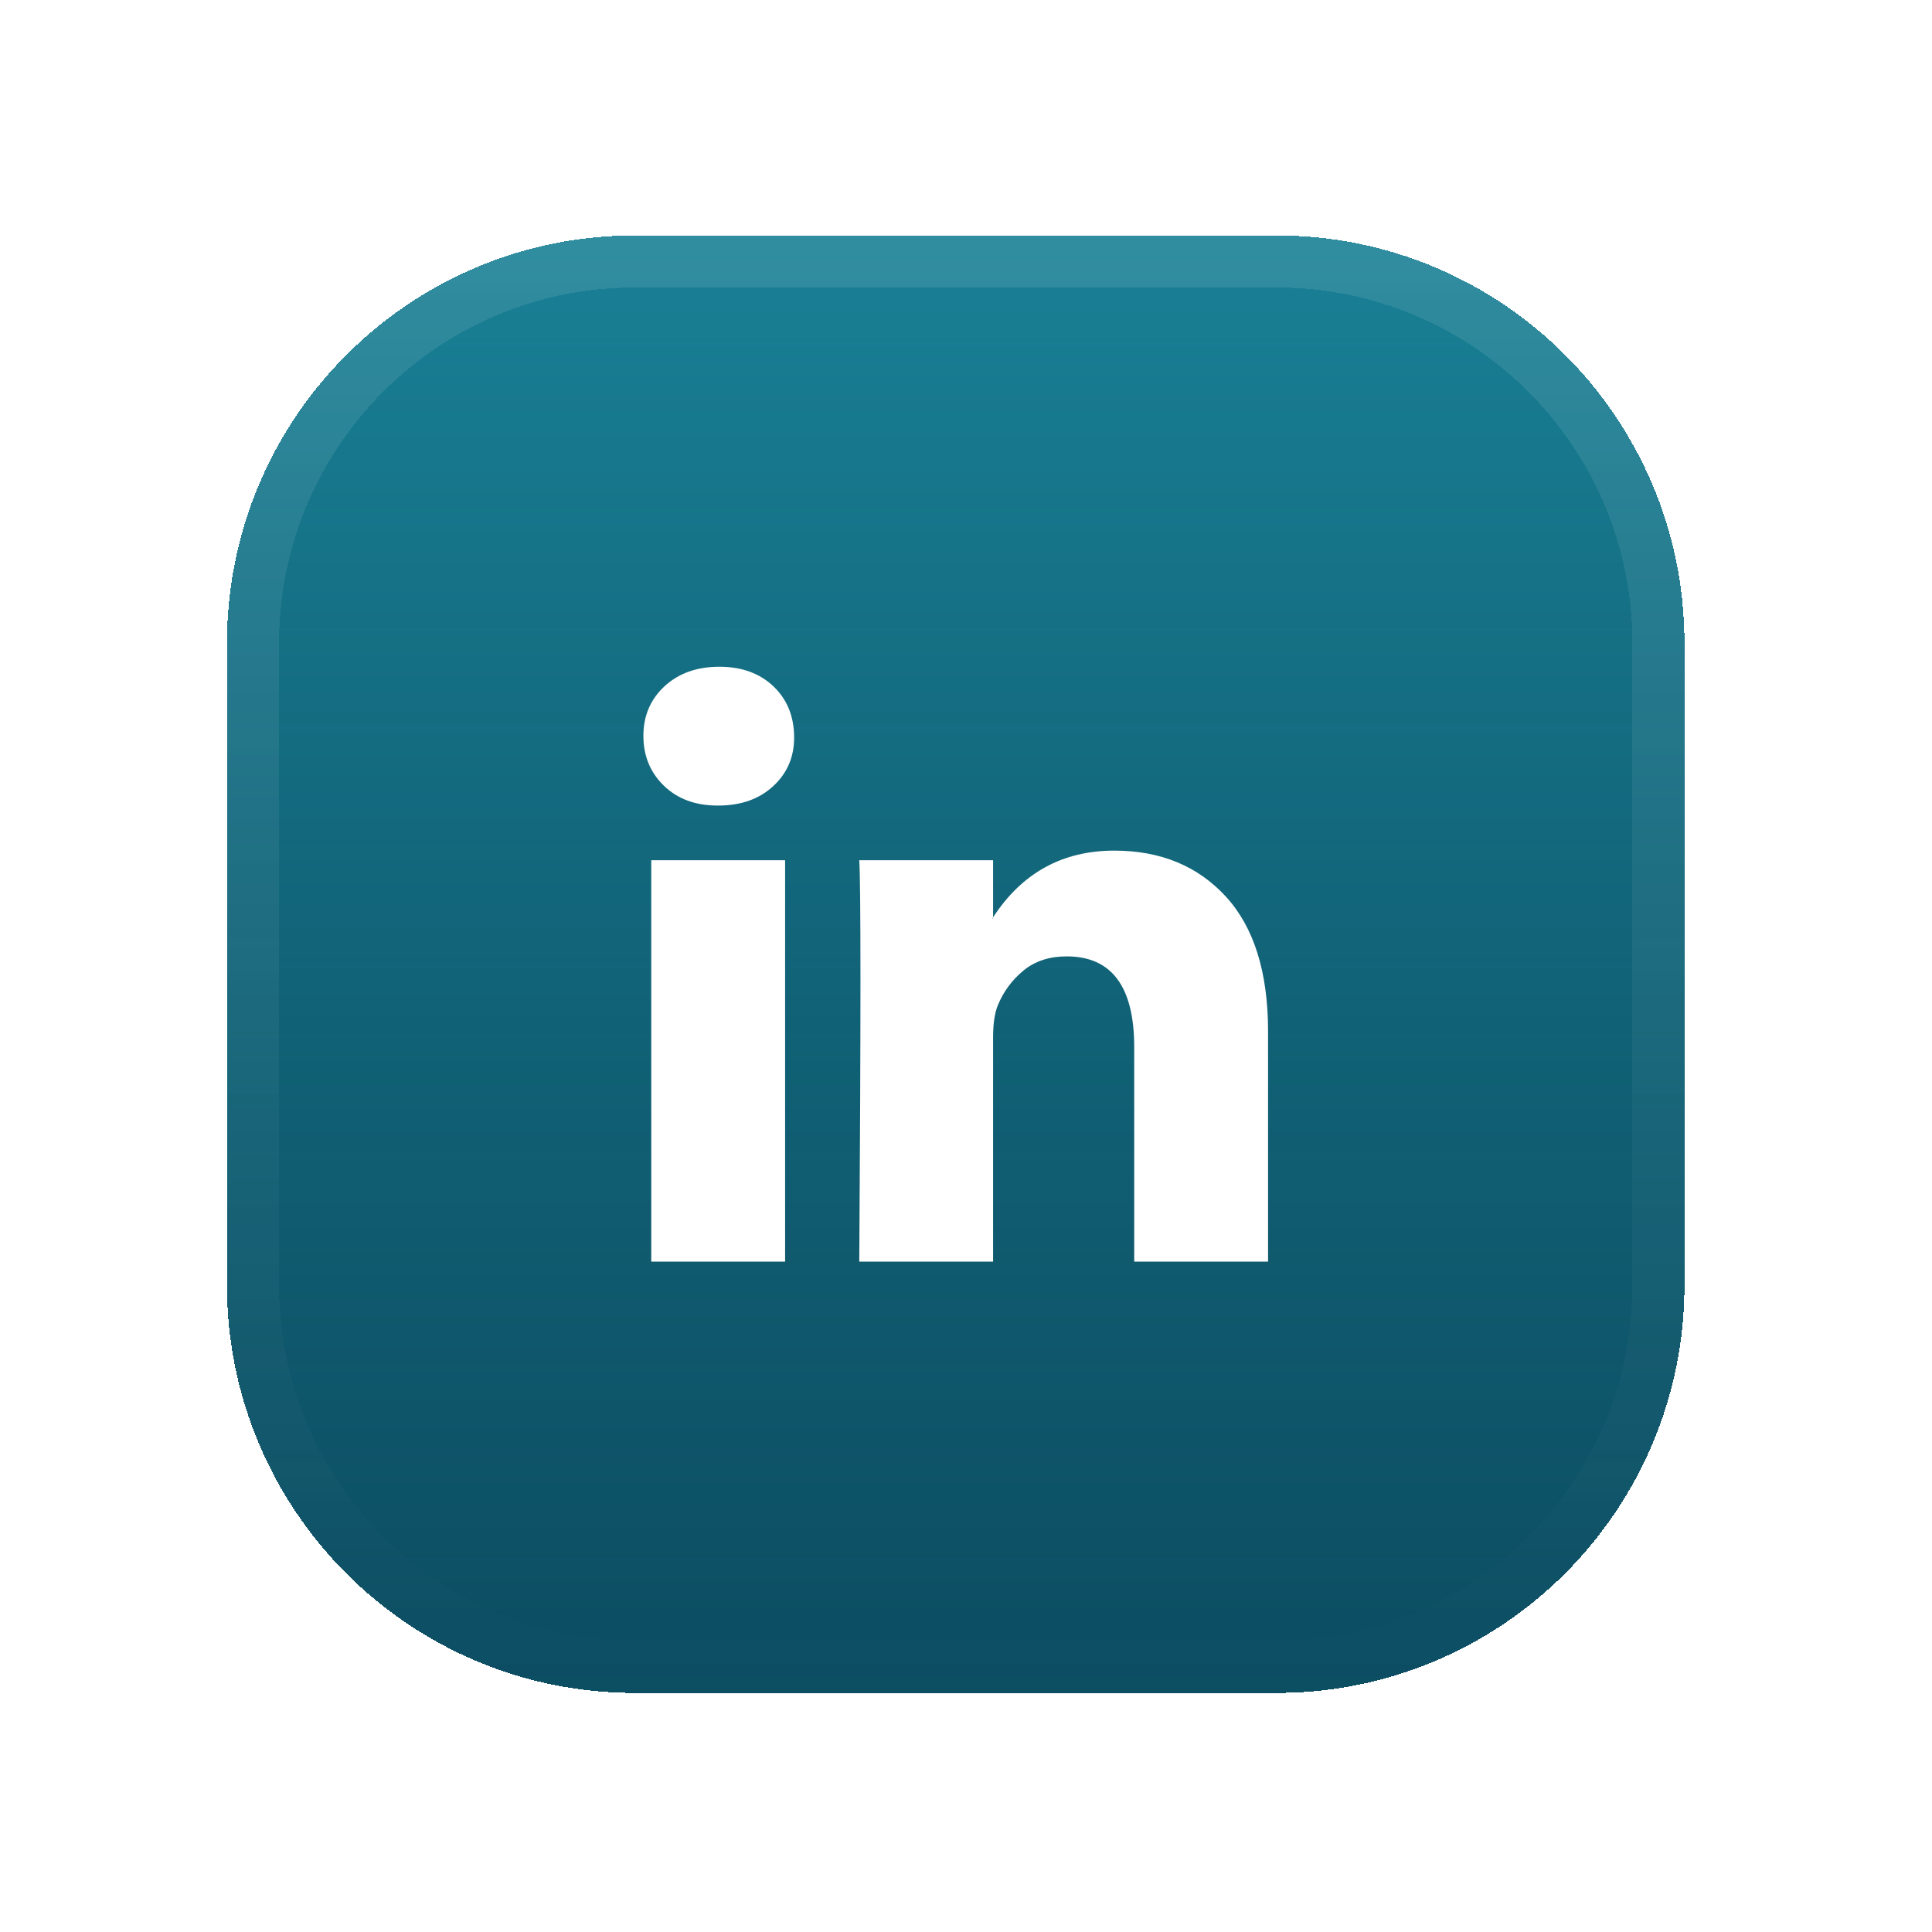
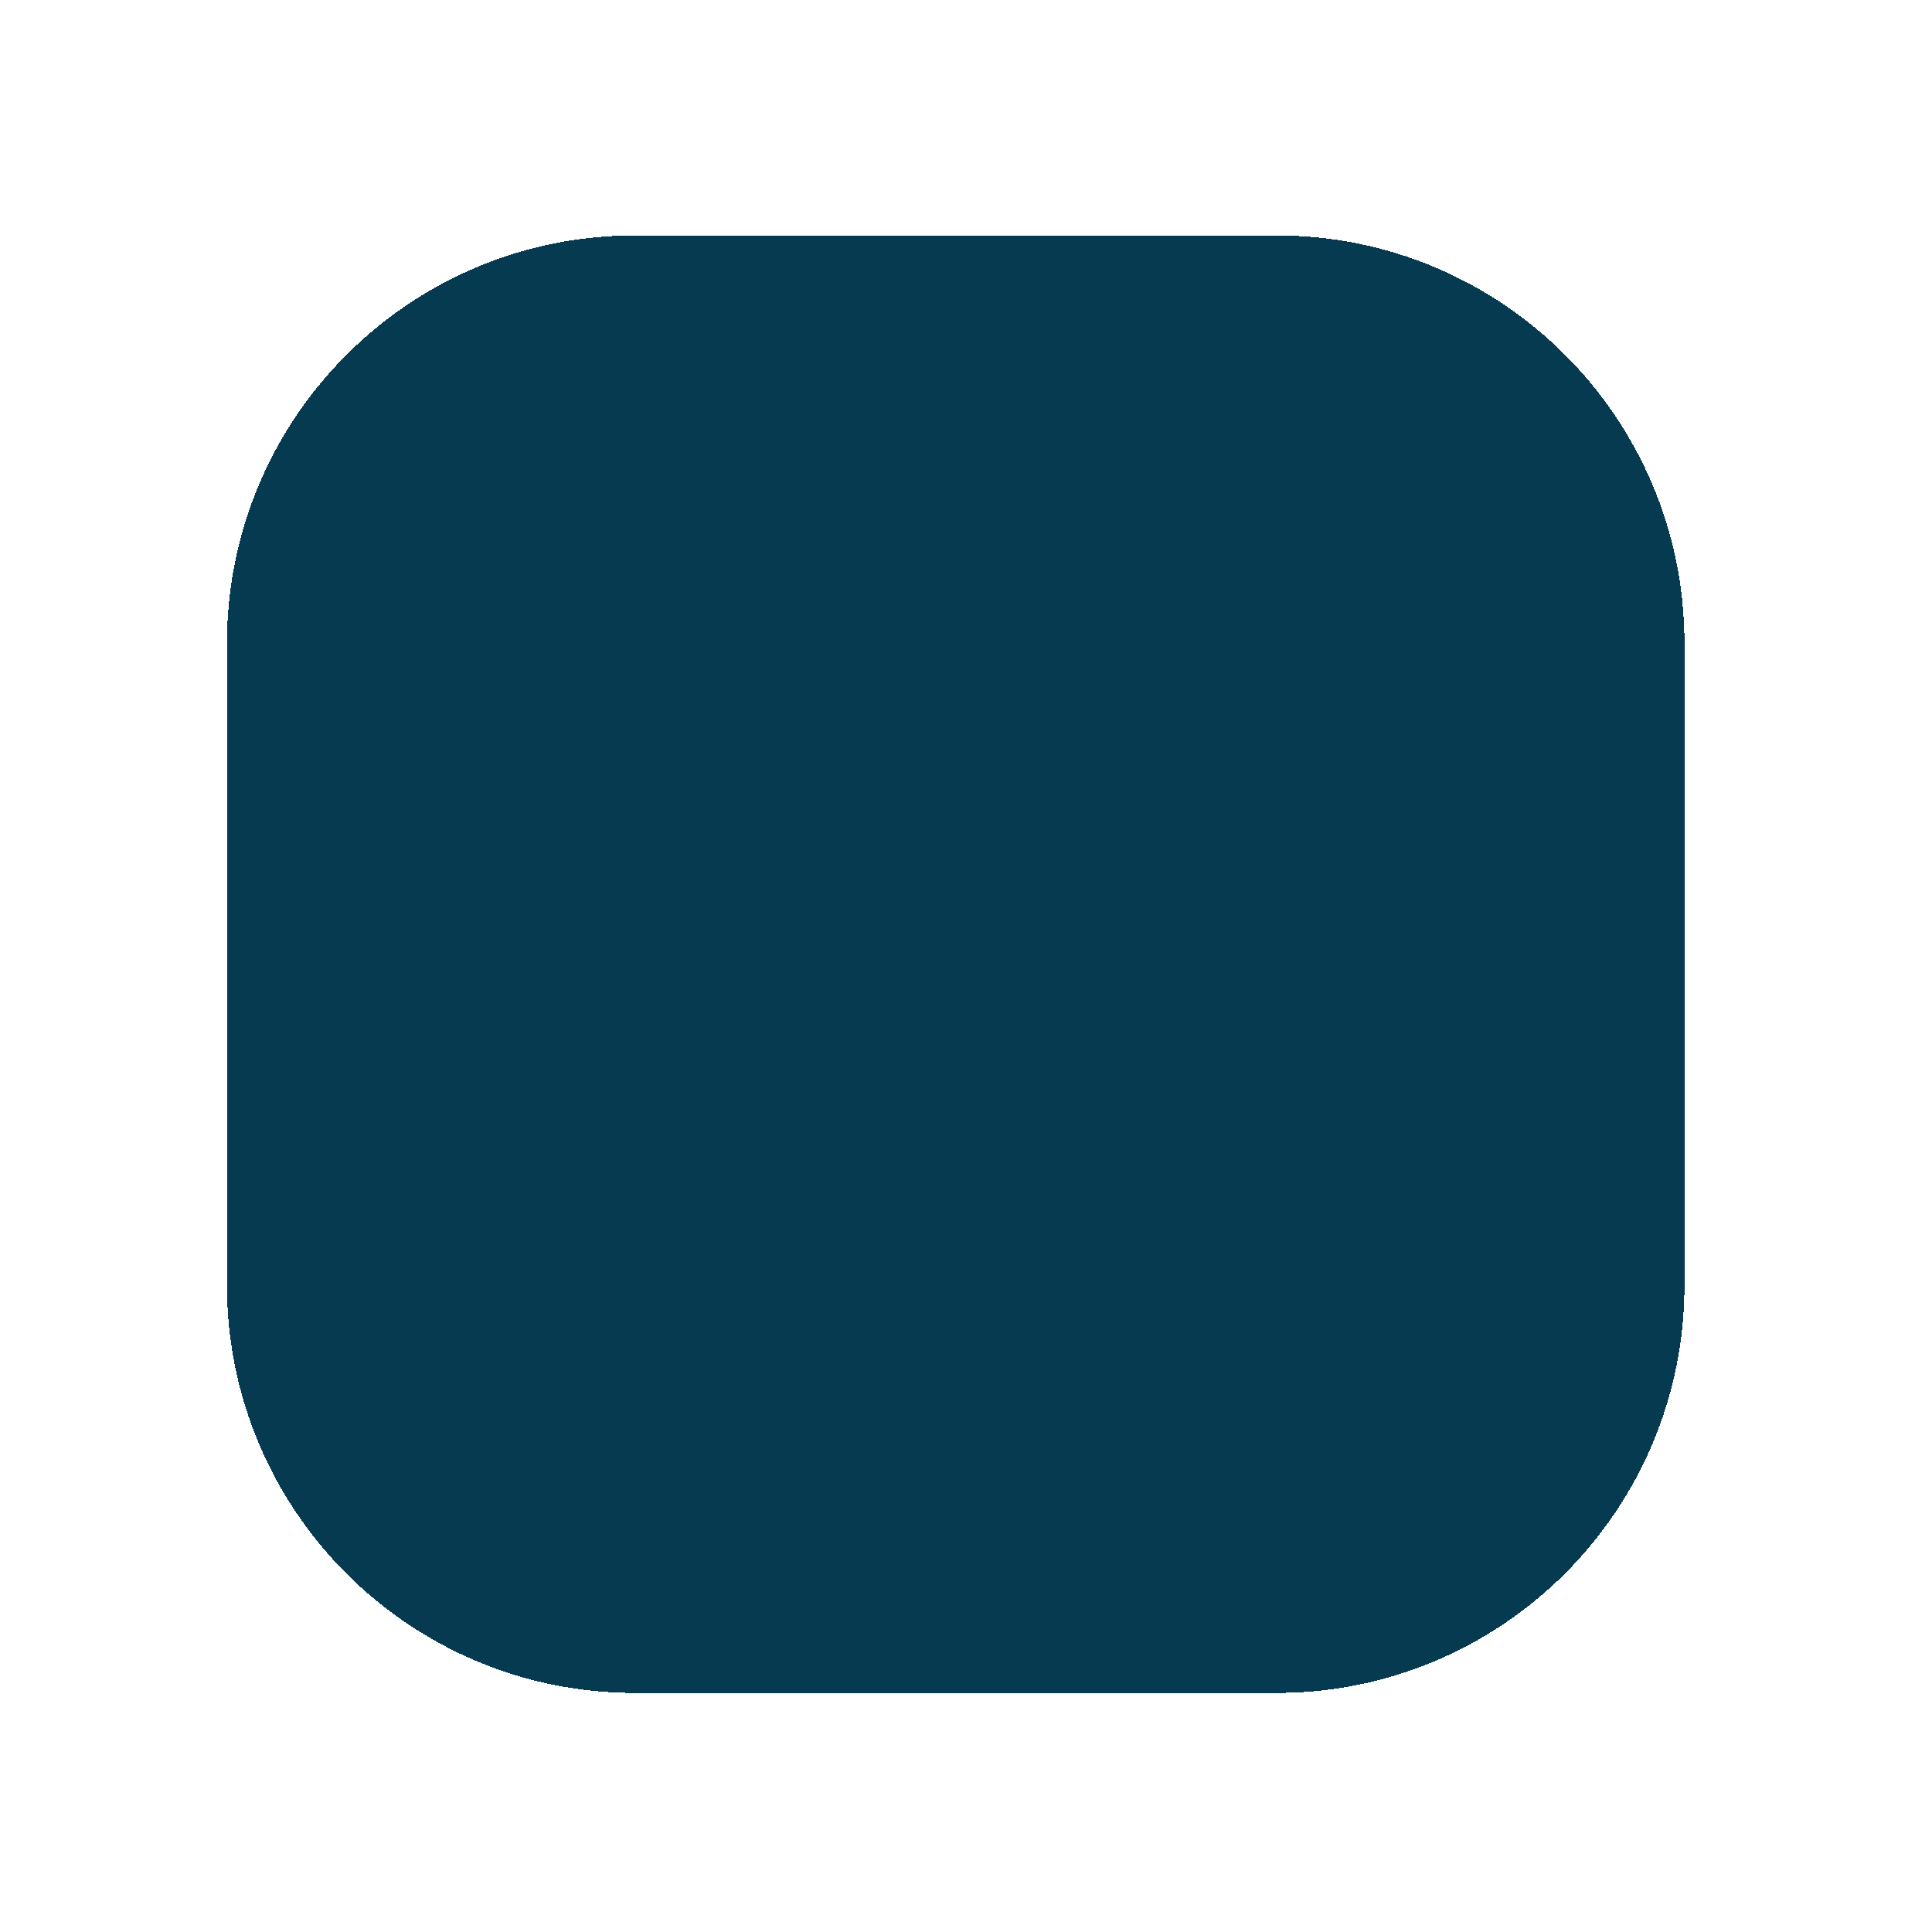
<svg xmlns="http://www.w3.org/2000/svg" width="46" height="46" viewBox="0 0 46 46" fill="none">
  <g filter="url(#filter0_d_9421_50588)">
    <path d="M5.404 10.357C5.404 4.995 9.751 0.649 15.113 0.649H30.398C35.76 0.649 40.106 4.995 40.106 10.357V25.643C40.106 31.005 35.76 35.351 30.398 35.351H15.113C9.751 35.351 5.404 31.005 5.404 25.643V10.357Z" fill="#063A50" shape-rendering="crispEdges" />
-     <path d="M5.404 10.357C5.404 4.995 9.751 0.649 15.113 0.649H30.398C35.76 0.649 40.106 4.995 40.106 10.357V25.643C40.106 31.005 35.76 35.351 30.398 35.351H15.113C9.751 35.351 5.404 31.005 5.404 25.643V10.357Z" fill="url(#paint0_linear_9421_50588)" fill-opacity="0.4" shape-rendering="crispEdges" />
-     <path d="M15.112 1.269H30.398C35.418 1.269 39.486 5.338 39.486 10.357V25.643C39.486 30.662 35.418 34.731 30.398 34.731H15.112C10.093 34.731 6.025 30.662 6.024 25.643V10.357C6.025 5.338 10.093 1.269 15.112 1.269Z" stroke="url(#paint1_linear_9421_50588)" stroke-opacity="0.1" stroke-width="1.239" shape-rendering="crispEdges" />
-     <path d="M15.319 12.563C15.319 12.086 15.487 11.693 15.822 11.383C16.157 11.073 16.592 10.918 17.128 10.918C17.654 10.918 18.08 11.071 18.406 11.376C18.741 11.691 18.908 12.101 18.908 12.606C18.908 13.064 18.745 13.446 18.42 13.751C18.085 14.066 17.645 14.223 17.099 14.223H17.085C16.559 14.223 16.133 14.066 15.807 13.751C15.482 13.436 15.319 13.04 15.319 12.563ZM15.506 25.082V15.525H18.693V25.082H15.506ZM20.459 25.082H23.645V19.745C23.645 19.412 23.684 19.154 23.76 18.973C23.894 18.649 24.098 18.374 24.37 18.15C24.643 17.926 24.985 17.814 25.397 17.814C26.469 17.814 27.005 18.534 27.005 19.974V25.082H30.192V19.602C30.192 18.191 29.857 17.12 29.187 16.39C28.517 15.661 27.632 15.296 26.531 15.296C25.296 15.296 24.335 15.825 23.645 16.884V16.913H23.631L23.645 16.884V15.525H20.459C20.478 15.83 20.487 16.779 20.487 18.372C20.487 19.965 20.478 22.202 20.459 25.082Z" fill="white" />
  </g>
  <defs>
    <filter id="filter0_d_9421_50588" x="-98.702" y="-103.457" width="242.915" height="242.915" filterUnits="userSpaceOnUse" color-interpolation-filters="sRGB">
      <feFlood flood-opacity="0" result="BackgroundImageFix" />
      <feColorMatrix in="SourceAlpha" type="matrix" values="0 0 0 0 0 0 0 0 0 0 0 0 0 0 0 0 0 0 127 0" result="hardAlpha" />
      <feOffset dy="4.957" />
      <feGaussianBlur stdDeviation="2.479" />
      <feComposite in2="hardAlpha" operator="out" />
      <feColorMatrix type="matrix" values="0 0 0 0 0.024 0 0 0 0 0.227 0 0 0 0 0.314 0 0 0 0.1 0" />
      <feBlend mode="normal" in2="BackgroundImageFix" result="effect1_dropShadow_9421_50588" />
      <feBlend mode="normal" in="SourceGraphic" in2="effect1_dropShadow_9421_50588" result="shape" />
    </filter>
    <linearGradient id="paint0_linear_9421_50588" x1="22.755" y1="0.649" x2="22.755" y2="35.351" gradientUnits="userSpaceOnUse">
      <stop stop-color="#36EBFF" />
      <stop offset="1" stop-color="#2AB2C1" stop-opacity="0.4" />
    </linearGradient>
    <linearGradient id="paint1_linear_9421_50588" x1="22.755" y1="0.649" x2="22.755" y2="35.351" gradientUnits="userSpaceOnUse">
      <stop stop-color="white" />
      <stop offset="1" stop-color="white" stop-opacity="0" />
    </linearGradient>
  </defs>
</svg>